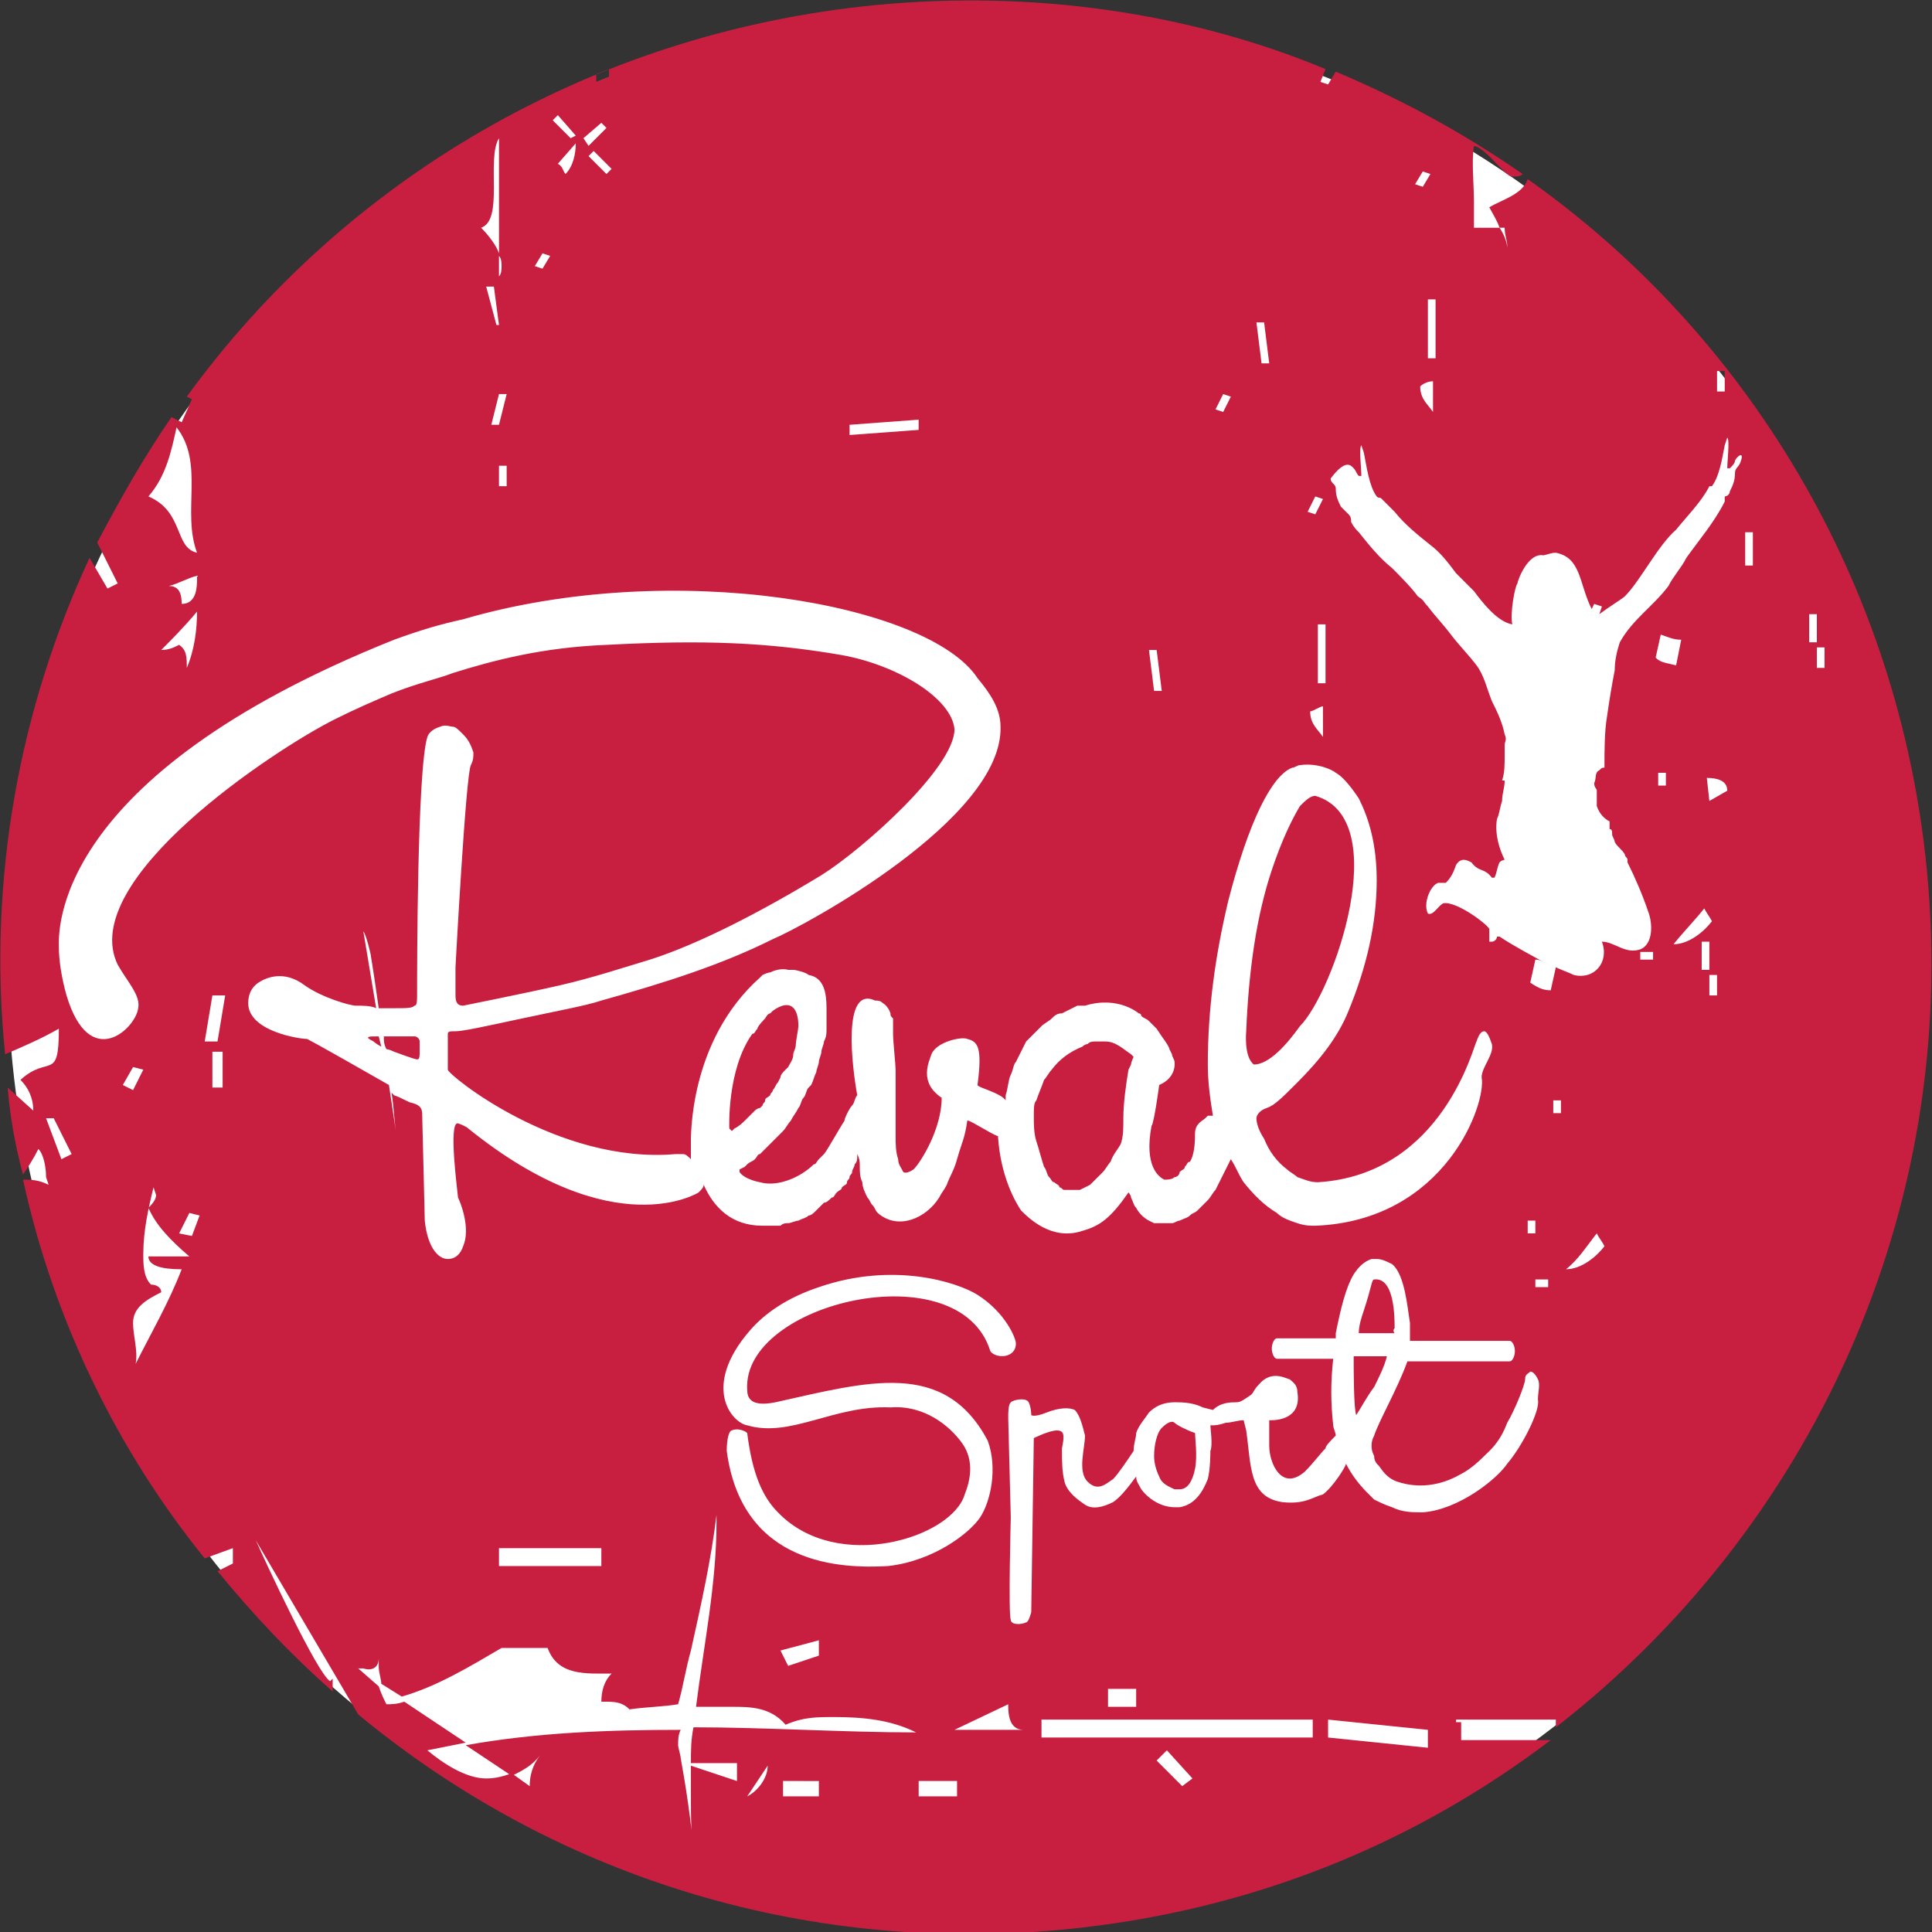
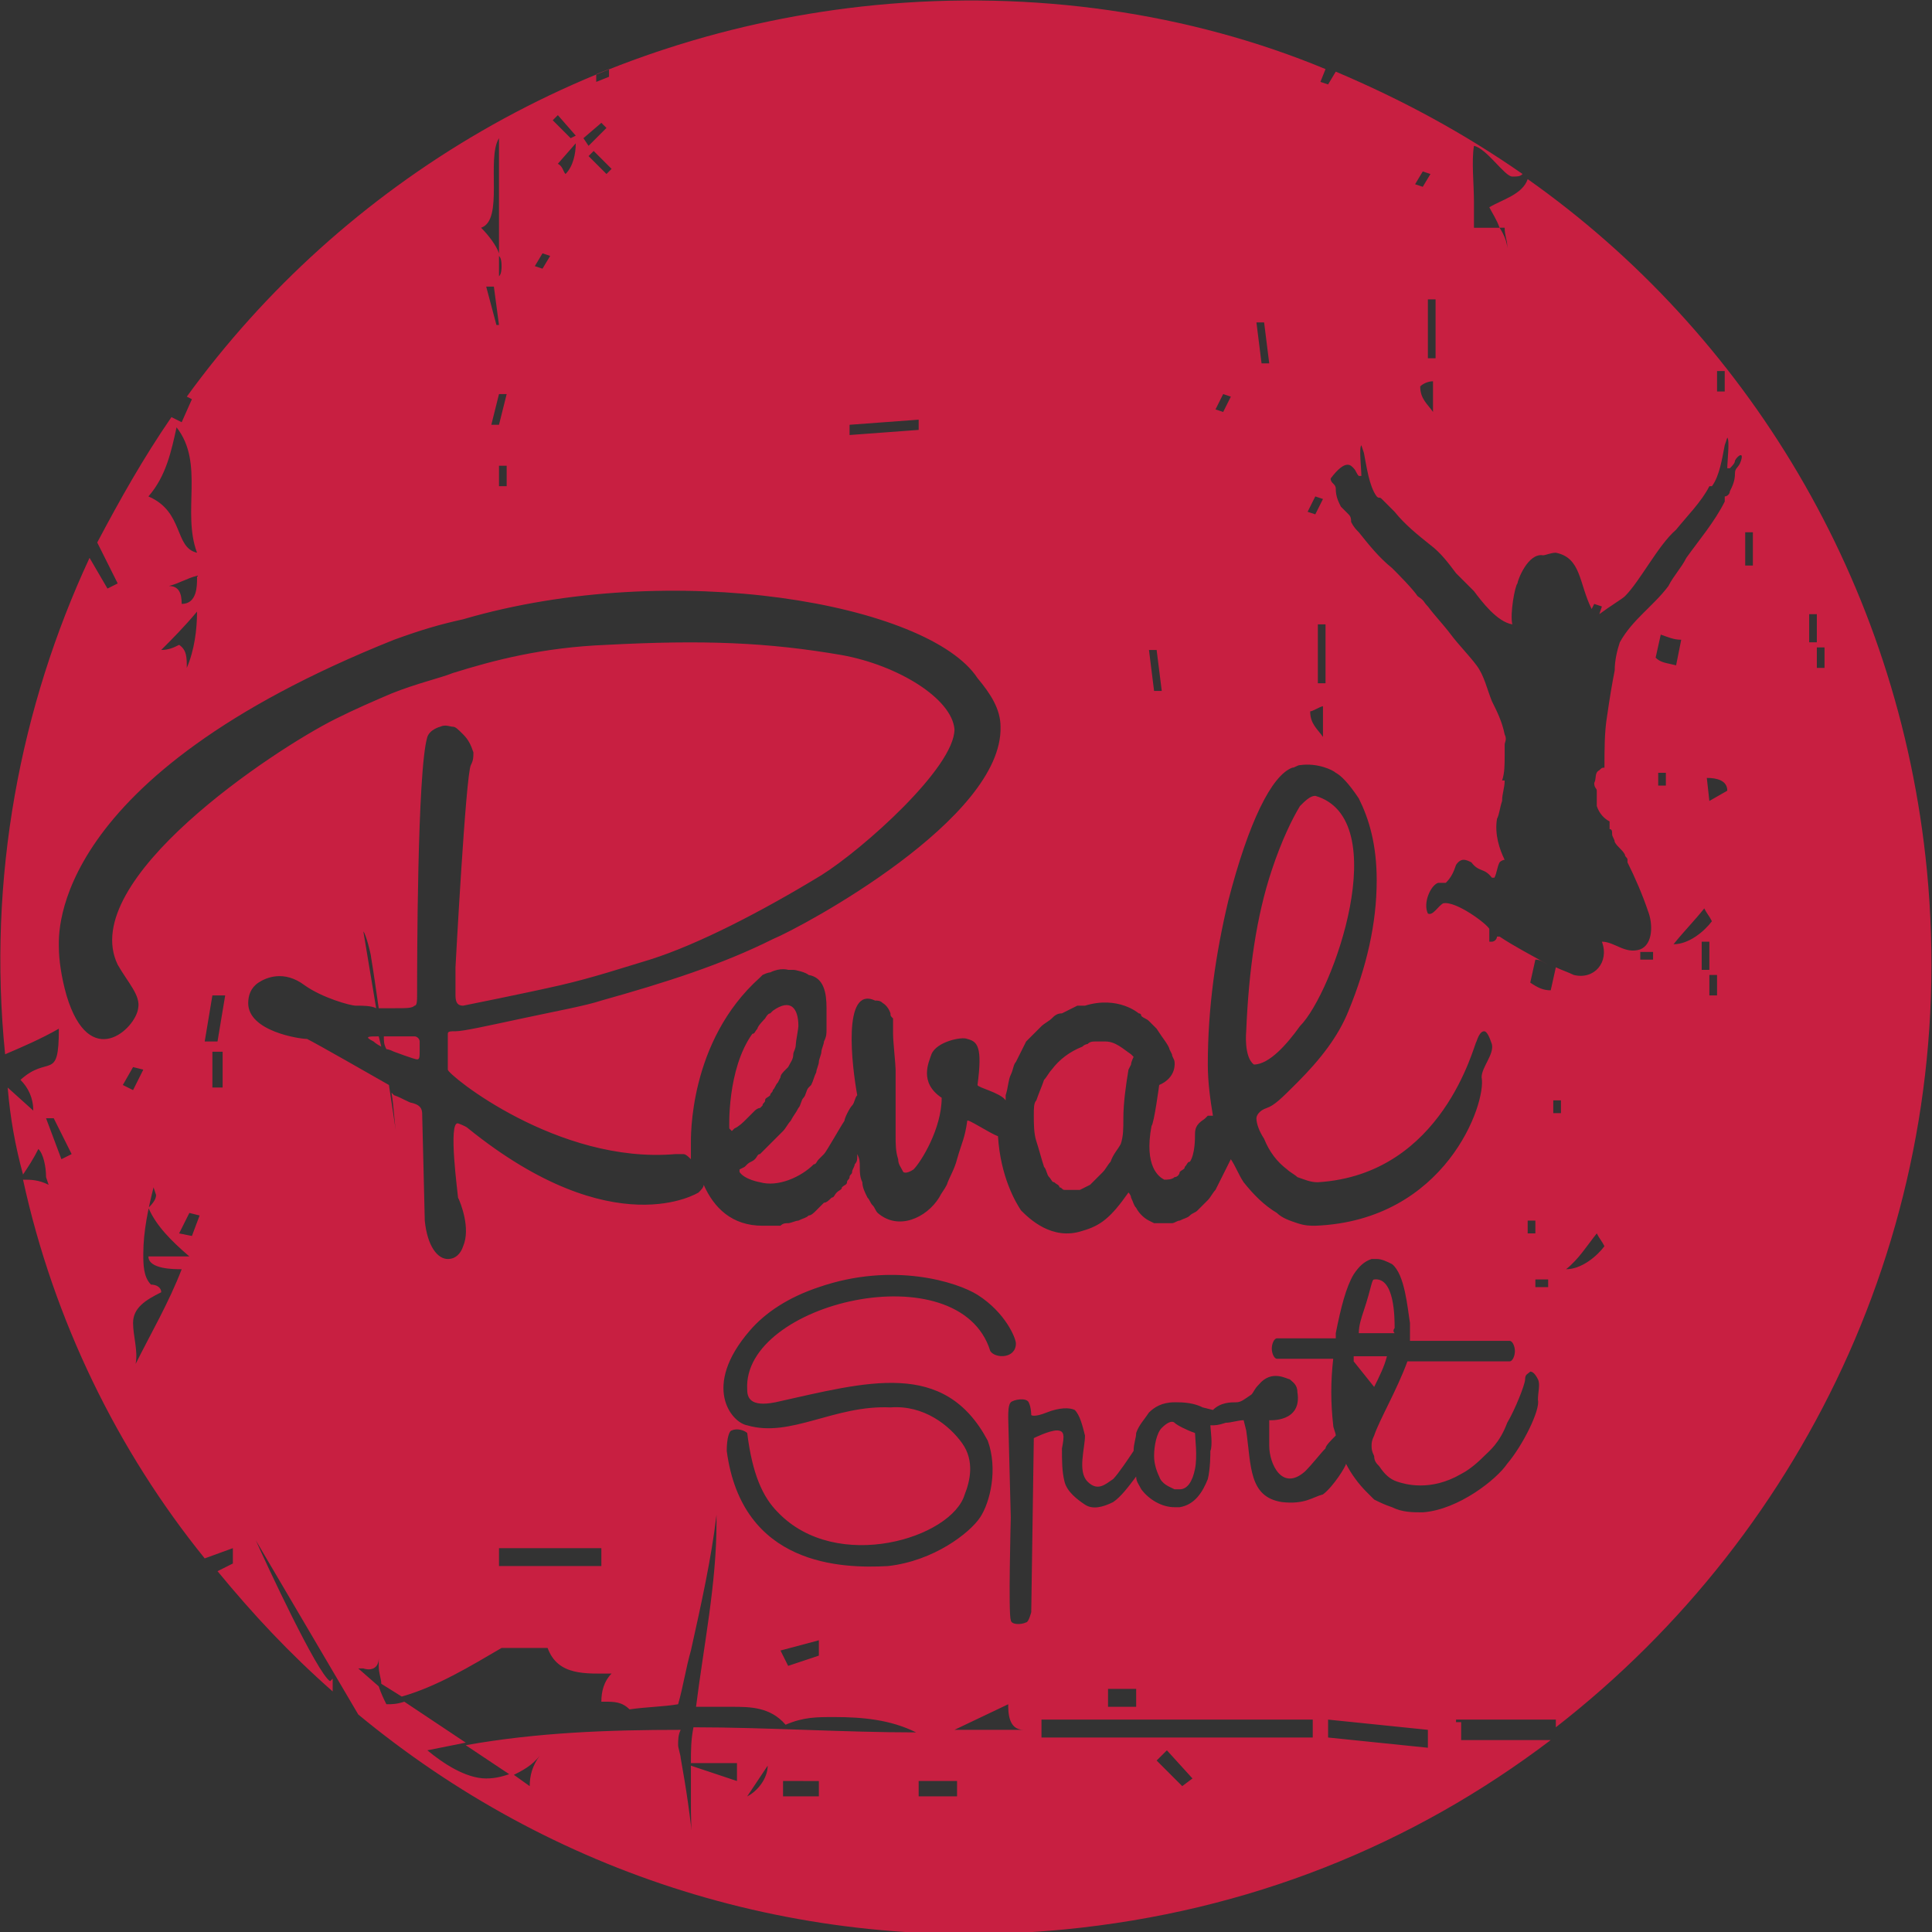
<svg xmlns="http://www.w3.org/2000/svg" version="1.1" id="Layer_1" x="0" y="0" viewBox="0 0 75.5 75.5" style="enable-background:new 0 0 75.5 75.5" xml:space="preserve">
  <rect x="0" y="0" width="75.5" height="75.5" fill="#333333" stroke="none" />
  <style>.st1{fill:#c81f41}</style>
-   <circle cx="37.8" cy="37.8" r="37.5" style="fill:#fff" />
-   <path class="st1" d="M54.5 51.9c0-.4 0-2-.8-1.9-.1 0-.1.3-.4 1.2-.1.3-.2.6-.2.9h1.4c-.1-.1 0-.2 0-.2zm-.8 2.3c.2-.4.4-.8.5-1.2h-1.3v.2c0 .2 0 1.9.1 2.1.2-.3.4-.7.7-1.1zm-2.9-14.1c1.3-1.3 3.7-8.1.6-9-.2 0-.4.2-.6.4-.3.5-.7 1.3-1.1 2.5-.6 1.8-.9 3.9-1 6.3 0 0-.1 1 .3 1.3.6 0 1.3-.8 1.8-1.5zm-35.4 1s.8.3.9.3c.1 0 .1-.1.1-.4v-.3c0-.1-.1-.2-.2-.2H15c0 .2 0 .3.1.5 0 0 .1 0 .3.1zm30.5 14.5c0-.2 0-.2 0 0-.1-.1-.3 0-.5.2s-.3.7-.3 1.1c0 .3.1.6.2.8.1.3.4.4.6.5h.2c.3 0 .5-.3.6-.8.1-.5 0-1.2 0-1.4-.3-.1-.7-.3-.8-.4zM14.6 40.7s.1.1.3.2l-.1-.4c-.4 0-.6 0-.2.2zm14 3.5.1-.1c.2-.1.3-.2.5-.4l.3-.3s.1-.1.2-.1l.1-.1c0-.1.1-.1.1-.2s.1-.1.2-.2c0-.1.1-.1.1-.2.1-.1.1-.2.2-.3l.1-.2c0-.1.1-.2.2-.3l.1-.1c.1-.2.2-.3.2-.5 0-.1.1-.2.1-.4 0-.1.1-.6.1-.7 0-.7-.3-1.1-1-.6l-.1.1c-.1 0-.2.2-.2.2s-.3.3-.3.4c-.1.1-.1.2-.2.2-1 1.4-.9 3.7-.9 3.7l.1.1zm12.2 1.4c.1.1.1.3.2.4.1.1.1.2.2.2.1.1.2.1.2.2.1 0 .1.1.2.1h.6l.2-.1.2-.1.2-.2.3-.3c.1-.1.2-.3.3-.4.1-.3.3-.5.4-.7.1-.3.1-.6.1-1 0-.6.1-1.3.2-1.9l.1-.2c0-.1.1-.3.1-.3l-.1-.1c-.3-.2-.6-.5-1-.5h-.4c-.1 0-.2 0-.3.1 0 0-.1 0-.2.1-.5.2-.9.5-1.2.9-.1.1-.2.3-.3.4-.1.3-.2.5-.3.8-.1.1-.1.3-.1.6s0 .7.1 1c.1.3.2.7.3 1z" />
+   <path class="st1" d="M54.5 51.9c0-.4 0-2-.8-1.9-.1 0-.1.3-.4 1.2-.1.3-.2.6-.2.9h1.4c-.1-.1 0-.2 0-.2zm-.8 2.3c.2-.4.4-.8.5-1.2h-1.3v.2zm-2.9-14.1c1.3-1.3 3.7-8.1.6-9-.2 0-.4.2-.6.4-.3.5-.7 1.3-1.1 2.5-.6 1.8-.9 3.9-1 6.3 0 0-.1 1 .3 1.3.6 0 1.3-.8 1.8-1.5zm-35.4 1s.8.3.9.3c.1 0 .1-.1.1-.4v-.3c0-.1-.1-.2-.2-.2H15c0 .2 0 .3.1.5 0 0 .1 0 .3.1zm30.5 14.5c0-.2 0-.2 0 0-.1-.1-.3 0-.5.2s-.3.7-.3 1.1c0 .3.1.6.2.8.1.3.4.4.6.5h.2c.3 0 .5-.3.6-.8.1-.5 0-1.2 0-1.4-.3-.1-.7-.3-.8-.4zM14.6 40.7s.1.1.3.2l-.1-.4c-.4 0-.6 0-.2.2zm14 3.5.1-.1c.2-.1.3-.2.5-.4l.3-.3s.1-.1.2-.1l.1-.1c0-.1.1-.1.1-.2s.1-.1.2-.2c0-.1.1-.1.1-.2.1-.1.1-.2.2-.3l.1-.2c0-.1.1-.2.2-.3l.1-.1c.1-.2.2-.3.2-.5 0-.1.1-.2.1-.4 0-.1.1-.6.1-.7 0-.7-.3-1.1-1-.6l-.1.1c-.1 0-.2.2-.2.2s-.3.3-.3.4c-.1.1-.1.2-.2.2-1 1.4-.9 3.7-.9 3.7l.1.1zm12.2 1.4c.1.1.1.3.2.4.1.1.1.2.2.2.1.1.2.1.2.2.1 0 .1.1.2.1h.6l.2-.1.2-.1.2-.2.3-.3c.1-.1.2-.3.3-.4.1-.3.3-.5.4-.7.1-.3.1-.6.1-1 0-.6.1-1.3.2-1.9l.1-.2c0-.1.1-.3.1-.3l-.1-.1c-.3-.2-.6-.5-1-.5h-.4c-.1 0-.2 0-.3.1 0 0-.1 0-.2.1-.5.2-.9.5-1.2.9-.1.1-.2.3-.3.4-.1.3-.2.5-.3.8-.1.1-.1.3-.1.6s0 .7.1 1c.1.3.2.7.3 1z" />
  <path class="st1" d="M56.9 67.2h3.9v.3c9.9-7.7 15.8-20.1 14.5-33.5-1.1-11.3-7.1-21-15.6-27-.2.6-1 .8-1.5 1.1.1.2.3.5.4.8h.2c0 .3.1.5.1.7v.1c0-.2-.1-.5-.3-.8h-1v-1c0-.7-.1-1.6 0-2.2.5.1 1.2 1.2 1.5 1.2.2 0 .3 0 .4-.1-2.3-1.6-4.7-2.9-7.3-4l-.3.5-.3-.1.2-.5C46.5.5 40.4-.4 34.2.2 23 1.3 13.4 7.1 7.3 15.5l.2.1-.4.9-.4-.2c-1.1 1.6-2 3.2-2.9 4.9l.8 1.6-.4.2-.7-1.2C.8 27.6-.5 34.3.2 41.2c.7-.3 1.4-.6 2.1-1 0 2.1-.4 1-1.5 2 .3.3.5.7.5 1.2l-1-.9c.1 1.2.3 2.3.6 3.4.2-.3.4-.6.6-1 .2.2.3.7.3 1.1l.1.3c-.4-.2-.7-.2-1-.2C2.1 51.6 4.6 56.7 8 60.9l1.1-.4v.6l-.6.3c1.4 1.7 2.8 3.2 4.5 4.7v-.5l-.1.1c-.5-.3-2.5-4.6-2.9-5.5l4 6.8c7.5 6.2 17.2 9.4 27.6 8.4 7.2-.7 13.6-3.3 19-7.4h-3.5v-.7h-.2zm3.6-16.9H60V50h.5v.3zm.5-6.8h-.3V43h.3v.5zm.2 6.1c.5-.4.8-.9 1.2-1.4.1.2.2.3.3.5-.3.4-.9.9-1.5.9zm3.4-12.1h-.5v-.3h.5v.3zm.1-11.8.2-.9c.3.1.5.2.8.2l-.2 1c-.4-.1-.6-.1-.8-.3zm.4 4.5v.5h-.3v-.5h.3zm1.5 5.3c.1.2.2.3.3.5-.3.4-.9.9-1.5.9.4-.5.8-.9 1.2-1.4zm-.1 1.3h.3v1.1h-.3v-1.1zm.6 2.1h-.3v-.8h.3v.8zm-.3-7.6-.1-.9c.4 0 .8.1.8.5l-.7.4zm1.7-9.2h-.3v-1.3h.3v1.3zm2.8 4H71v-.8h.3v.8zm-.6-2.1h.3v1.1h-.3V24zm-3.6-9.5h.3v.8h-.3v-.8zM55.8 14v-2.3h.3V14h-.3zm.2.9v1.2c-.2-.3-.5-.5-.5-1 .1-.1.3-.2.5-.2zm-.4-8.2.3.1-.3.5-.3-.1.3-.5zm-2.7 11.6c.1.1.1.2.2.3h.1c0-.3-.1-1.1 0-1.2l.1.3c.1.5.2 1.3.5 1.7.1.1.1 0 .2.1l.5.5c.4.5.9.9 1.4 1.3.4.3.7.7 1 1.1l.7.7c.3.4.9 1.2 1.5 1.3-.1-.4.1-1.5.2-1.6 0-.1.4-1.2 1-1.1.1 0 .3-.1.5-.1 1 .2.9 1.2 1.4 2.2l.1-.2.3.1-.1.3c.4-.3.9-.6 1-.7.6-.6 1.3-2 2-2.6.4-.5 1-1.1 1.3-1.7h.1c.3-.4.4-1.1.5-1.6l.1-.3c.1.1 0 .9 0 1.2h.1c.1-.1.2-.2.2-.3.1-.2.4-.4.2.1-.1.2-.2.2-.2.4 0 .3-.1.5-.2.7 0 .1-.1.2-.2.2v.2c-.4.8-1 1.5-1.5 2.2-.2.4-.5.7-.7 1.1-.6.8-1.4 1.3-1.9 2.2-.1.3-.2.7-.2 1.1-.1.5-.2 1.1-.3 1.8-.1.6-.1 1.3-.1 2-.1 0-.1 0-.2.1-.2.1-.1.3-.2.5 0 .2.1.2.1.3v.6c.1.3.3.5.5.6v.3c.1 0 .1.1.1.2s.1.2.1.3c.1.2.3.3.4.5 0 .1.1.1.1.2v.1c.3.6.6 1.3.8 1.9.2.5.2 1.3-.3 1.5-.6.2-1-.3-1.5-.3.3.8-.3 1.5-1.1 1.3-.2-.1-.5-.2-.7-.3l-.2.9c-.3 0-.5-.1-.8-.3l.2-.9c.2 0 .3.1.5.2-.7-.4-1.3-.7-1.9-1.1h-.1c0 .1-.1.2-.2.2h-.1v-.5c-.1-.2-1.3-1.1-1.8-1-.2.1-.4.5-.6.4-.2-.4.1-1.1.4-1.2h.3c.2-.2.3-.4.4-.7.2-.3.4-.2.6-.1.3.4.5.2.8.6h.1c.1-.2.1-.4.2-.6.1-.1.2-.1.2-.1-.2-.4-.4-1-.3-1.6.1-.2.1-.4.2-.7 0-.3.1-.5.1-.8h-.1c.1-.3.1-.6.1-1v-.4c0-.1.1-.2 0-.4-.1-.5-.3-.9-.5-1.3-.2-.5-.3-1-.6-1.4s-.7-.8-1-1.2c-.3-.4-.6-.7-.9-1.1-.2-.2-.1-.2-.4-.4-.2-.3-.8-.9-1-1.1-.5-.4-.9-.9-1.3-1.4-.1-.1-.2-.2-.3-.4 0-.1 0-.2-.1-.3l-.3-.3c-.1-.2-.2-.4-.2-.7 0-.2-.2-.2-.2-.4.6-.8.8-.5.9-.4zM60 47.7v.5h-.3v-.5h.3zm-8.5-21v-2.3h.3v2.3h-.3zm.2.9v1.2c-.2-.3-.5-.5-.5-1 .1 0 .4-.2.5-.2zm-.3-8.2.3.1-.3.6-.3-.1.3-.6zm-2-6.8.2 1.6h-.3l-.2-1.6h.3zm-1.6 2.8.3.1-.3.6-.3-.1.3-.6zm-2.6 10 .2 1.6h-.3l-.2-1.6h.3zm-12-8.8 2.7-.2v.4l-2.7.2v-.4zM23.3 2.9l.5-.2V3l-.5.2v-.3zm.6 3.7-.2.2-.7-.7.2-.2.7.7zm-.4-1.8.2.2-.7.7-.2-.3.7-.6zm-1.7-.3.7.8-.2.1-.7-.7.2-.2zm.7 1.1c0 .4-.1.9-.4 1.2-.1-.1-.1-.3-.3-.4l.7-.8zm-1.3 4.3.3.1-.3.5-.3-.1.3-.5zm-1.7 8.3h.3v.8h-.3v-.8zm0-1.6h-.3l.3-1.2h.3l-.3 1.2zm-.1-3.9-.4-1.5h.3l.2 1.5h-.1zm.1-7.3V10c.1.1.1.3.1.4 0 .1 0 .3-.1.4v-.9c-.1-.3-.4-.7-.7-1 .9-.3.2-2.7.7-3.5zM6.9 16.7c1.1 1.4.2 3.3.8 4.9-.9-.2-.5-1.6-1.9-2.2.7-.8.9-1.8 1.1-2.7zm.2 6.9c0-.4-.1-.7-.5-.7.4-.1.7-.3 1.1-.4v.1c0 .3 0 1-.6 1zm.6.3c0 .7-.1 1.5-.4 2.2 0-.4 0-.7-.3-.9-.2.1-.4.2-.7.2.4-.4.9-.9 1.4-1.5zM2.4 45.3l-.6-1.6h.3l.7 1.4-.4.2zm4.7 4.3c-.5 1.3-1.2 2.5-1.8 3.7.1-.5-.1-1.1-.1-1.6 0-.6.5-.9 1.1-1.2 0-.2-.2-.3-.4-.3-.3-.3-.3-.8-.3-1.2 0-.9.2-1.8.4-2.6l.1.3c0 .2-.2.4-.3.5.3.7.9 1.3 1.6 1.9H5.8c0 .5 1 .5 1.3.5zm-2.3-7.2.4-.7.4.1-.4.8-.4-.2zm2.7 5.9-.5-.1.4-.8.4.1-.3.8zm1.3-5.8h-.5v-1.4h.4v1.4h.1zm-.3-1.8H8l.3-1.8h.5l-.3 1.8zm1.2-1.5c0-.3.1-.6.4-.8.3-.2 1-.5 1.8.1.7.5 1.8.8 2 .8.3 0 .6 0 .8.1l-.5-3c.1.1.3.9.3 1 .1.6.2 1.3.3 2h.6c.5 0 .7 0 .8-.1.1 0 .1-.2.1-.5 0-.9 0-8.7.4-10 .1-.3.5-.4.5-.4.2-.1.4 0 .5 0 .1 0 .2.1.4.3.2.2.3.4.4.7 0 .2 0 .3-.1.5-.2.4-.6 7.9-.6 7.9v1.1c0 .3.1.4.3.4 0 0 2.5-.5 3.8-.8 1.3-.3 2.5-.7 3.5-1 1.9-.6 4.4-1.9 6.7-3.3 1.6-1 5.2-4.2 5.2-5.7-.1-1.2-2.2-2.5-4.4-2.9-2.9-.5-5.4-.6-9.2-.4-2.5.1-4.4.6-6 1.1-.5.2-1.4.4-2.4.8-.7.3-1.4.6-2.2 1-2.4 1.2-10.1 6.3-8.5 9.6.4.7.9 1.2.8 1.7-.1.8-1.9 2.5-2.8-.5-.2-.7-.3-1.4-.3-1.9s-.4-6.6 13.1-12c1.1-.4 1.8-.6 2.7-.8 8.2-2.4 18.2-.6 20.1 2.3.5.6.9 1.2.9 1.9.1 3.6-7.7 7.8-8.9 8.3-2 1-4.2 1.7-6.7 2.4-.6.2-1.7.4-3.1.7-1.4.3-2.3.5-2.6.5-.2 0-.3 0-.3.1v1.4c0 .2 4.3 3.7 8.9 3.3h.3c.1 0 .2.1.3.2v-.6c0-.2-.1-4 2.7-6.5l.1-.1c.2-.1.3-.1.3-.1.4-.2.7-.1.7-.1h.2c.1 0 .5.1.6.2.6.1.7.7.7 1.3v.8c0 .2 0 .3-.1.5 0 .1-.1.3-.1.4 0 .1-.1.3-.1.4 0 .1-.1.3-.1.4-.1.2-.1.3-.2.5l-.1.1c-.1.1-.1.3-.2.4-.1.1-.1.3-.2.4-.1.2-.2.3-.3.5-.1.1-.2.3-.3.4l-.3.3-.3.3-.2.2-.1.1c-.1 0-.1.1-.2.2s-.2.1-.3.2l-.1.1-.2.1v.1c.2.3.8.4.8.4.7.2 1.6-.2 2.1-.7.1 0 .1-.1.2-.2l.2-.2c.1-.1.6-1 .8-1.3 0-.1.2-.5.3-.6.1-.1.1-.3.2-.4-.2-1.1-.6-4.3.7-3.7.1 0 .2 0 .3.1 0 0 .2.1.3.4 0 .1 0 .1.1.2v.6c0 .3.1 1.2.1 1.4v2.6c0 .3 0 .6.1.9 0 .2.1.3.2.5 0 0 .1.1.4-.1.3-.3 1.1-1.6 1.1-2.8-.9-.6-.5-1.4-.4-1.7.2-.5 1.2-.7 1.4-.6.4.1.6.3.4 1.8 0 .1.9.3 1.1.6v-.2c.1-.3.1-.6.2-.8.1-.2.1-.4.2-.5l.3-.6.1-.2.6-.6c.1-.1.3-.2.4-.3.1-.1.2-.2.4-.2l.6-.3h.3c1.3-.4 2.1.3 2.1.3s.1 0 .1.1c.1.1.2.1.3.2l.1.1.1.1.1.1.2.3s.3.4.3.5l.1.2c0 .1.1.2.1.3 0 0 .1.6-.6.9 0 0-.2 1.5-.3 1.6-.3 1.6.3 2 .5 2.1.1 0 .3 0 .4-.1.1 0 .2-.1.2-.2.1-.1.2-.1.2-.2.1-.1.1-.2.2-.2.2-.3.2-.9.2-1.1 0-.4.3-.5.4-.6l.1-.1h.2c-.1-.6-.2-1.3-.2-2 0-2.2.3-4.3.8-6.4.8-3.1 1.7-4.9 2.5-5.2.1 0 .2-.1.3-.1.7-.1 1.3.2 1.4.3.2.1.5.4.9 1 .4.8.7 1.8.7 3.2 0 1.7-.4 3.4-1.1 5.1-.4 1-1.1 1.9-2 2.8l-.1.1c-.5.5-.8.8-1.1.9-.3.1-.4.3-.4.4 0 .2.1.5.3.8.2.5.5.9.9 1.2.1.1.3.2.4.3.3.1.5.2.8.2 4.9-.3 6.1-5.4 6.2-5.5.1-.3.2-.4.3-.4s.2.2.3.5c.1.4-.4.9-.4 1.3.2 1-1.4 5.6-6.5 5.8-.2 0-.4 0-.7-.1-.3-.1-.6-.2-.8-.4-.5-.3-.9-.7-1.3-1.2-.2-.3-.3-.6-.5-.9l-.3.6-.3.6c-.1.1-.2.3-.3.4l-.4.4c-.1.1-.2.1-.3.2-.1.1-.2.1-.4.2-.1 0-.2.1-.3.1h-.7l-.2-.1c-.2-.1-.4-.3-.5-.5-.1-.1-.1-.2-.2-.4 0-.1-.1-.2-.1-.2-.7 1-1.1 1.3-1.8 1.5-1.2.4-2.1-.5-2.4-.8-.2-.3-.8-1.3-.9-2.9-.3-.1-1.2-.7-1.2-.6-.1.7-.2.8-.4 1.5-.1.4-.3.7-.4 1-.1.2-.2.3-.3.5-.5.8-1.6 1.3-2.4.6-.1-.1-.1-.2-.2-.3-.1-.1-.1-.2-.2-.3-.1-.2-.2-.4-.2-.6-.1-.2-.1-.4-.1-.6s0-.3-.1-.5v.1c0 .1 0 .2-.1.3 0 .1-.1.2-.1.3 0 .1-.1.1-.1.2s-.1.1-.1.2-.1.1-.2.2c0 .1-.1.1-.2.2s-.1.2-.2.2c-.1.1-.2.2-.3.2l-.3.3c-.1.1-.2.2-.3.2-.1.1-.2.1-.4.2-.1 0-.3.1-.4.1-.1 0-.2 0-.3.1h-.7c-1.2 0-1.9-.7-2.3-1.6 0 .1-.1.2-.2.3 0 0-3.3 2.1-9-2.5-.1-.1-.4-.2-.4-.2-.4-.1 0 2.8 0 2.9.1.2.5 1.2.2 1.9-.1.3-.3.5-.6.5-.4 0-.8-.5-.9-1.5 0-.2-.1-4-.1-4.1 0-.2 0-.4-.4-.5-.1 0-.4-.2-.7-.3l-.1-.1c.1.6.1 1.1.2 1.7l-.3-2c-.7-.4-2.8-1.6-3.2-1.8-.3 0-2.3-.3-2.3-1.4zm20.6 15.6c3.6-.8 6.6-1.7 8.3 1.5.4 1.1.1 2.4-.3 3-.4.6-1.8 1.7-3.6 1.9-1.8.1-5.7 0-6.3-4.5 0-.5.1-.8.2-.8.2-.1.5 0 .6.1.2 1.6.6 2.5 1.2 3.1 2.3 2.4 6.8 1 7.3-.7.2-.5.4-1.3-.1-2s-1.5-1.5-2.8-1.4c-2.2-.1-3.9 1.2-5.6.7-.6-.1-1.8-1.5.1-3.7.6-.7 1.5-1.3 2.7-1.7 2.9-1 5.4-.2 6.2.3 1.1.7 1.5 1.7 1.5 1.9 0 .6-.8.6-1 .3-1.2-3.9-9.7-1.9-9.5 1.5 0 .3.1.7 1.1.5zm1.7 9.3v.6l-1.2.4-.3-.6 1.5-.4zm-8.5-3.6v.7h-4v-.7h4zm5.7 9.7L30 69c0 .5-.4 1-.8 1.2zm2.8 0h-1.4v-.6H32v.6zm-4.9-2.7c-.1.5-.1.9-.1 1.4h1.8v.7L27 69v1.3c0 .7 0 1.3.1 2-.1-1.2-.3-2.5-.5-3.6 0-.1-.1-.4-.1-.5v.1-.1c0-.2 0-.4.1-.6-2.8 0-5.6.1-8.4.6l1.8 1.2c.4-.2.8-.4 1.1-.8-.3.4-.4.8-.4 1.2l-.7-.5c-.3.1-.6.2-1 .2-.8 0-1.7-.6-2.3-1.1l1.5-.3-2.4-1.6c-.3.1-.5.1-.7.1-.1-.2-.2-.4-.3-.7l-.8-.7h.2c.3.1.6 0 .6-.4v.3c0 .3.1.5.1.7l.8.5c1.4-.4 2.7-1.2 3.9-1.9h1.8c.4 1.1 1.5 1 2.5 1-.3.3-.4.7-.4 1.1h.1c.4 0 .7 0 1 .3.7-.1 1.3-.1 1.9-.2.2-.7.3-1.4.5-2.1.4-1.8.8-3.6 1-5.3v.3c0 2.4-.5 4.8-.8 7.2h1.4c.7 0 1.5 0 2.1.7.7-.3 1.2-.3 1.9-.3 1.1 0 2.2.1 3.2.6-2.8 0-5.9-.2-8.7-.2zm10.3 2.7h-1.5v-.6h1.5v.6zm-.1-2.6 2.1-1c0 .3 0 1 .6 1h-2.7zm8.9 2.2-1-1 .4-.4 1 1.1-.4.3zm5.1-1.9H40.7v-.7h10.6v.7zm-8-1.2V66h1.1v.7h-1.1zm6.8-8c-1.3-.2-1.2-1.4-1.4-2.8l-.1-.4c-.2 0-.5.1-.7.1-.3.1-.4.1-.6.1 0 .1.1.8 0 1 0 .1 0 .7-.1 1.1-.2.5-.5 1-1.1 1.1h-.2c-.5 0-1-.3-1.3-.7-.1-.2-.2-.3-.2-.5-.3.4-.6.8-.9 1-.4.2-.8.3-1.1.1-.3-.2-.7-.5-.8-.9-.1-.4-.1-.8-.1-1.3.1-.5.1-.7-.2-.7-.3 0-.9.3-.9.3l-.1 6.8s-.1.4-.2.4c-.2.1-.6.1-.6-.1-.1-.2 0-4 0-4l-.1-3.9c0-.2 0-.5.1-.6.1-.1.6-.2.7 0 .1.2.1.5.1.5s.1.1.6-.1.9-.2 1.1-.1c.2.2.3.6.4 1 0 .5-.3 1.4.1 1.8.4.4.7.1 1-.1.2-.2.6-.8.8-1.1 0-.3.1-.5.1-.7.1-.3.3-.5.5-.8.2-.2.5-.4 1-.4h.1c.5 0 .8.1 1 .2l.4.1c.3-.3.7-.3.9-.3.2 0 .3-.1.6-.3.1-.1.1-.2.3-.4.5-.6 1.1-.2 1.2-.2.1.1.3.2.3.5.2 1.2-1.1 1.1-1.1 1.1v1c0 .7.5 1.8 1.4 1 .3-.3.6-.7.8-.9 0-.1.2-.3.4-.5 0-.1-.1-.3-.1-.4-.1-.9-.1-1.7 0-2.6h-2.2c-.1 0-.2-.2-.2-.4s.1-.4.2-.4h2.3v-.2c.2-1 .4-1.8.7-2.3.2-.3.4-.5.7-.6h.2c.2 0 .4.1.6.2.5.4.6 1.7.7 2.3v.7H59c.1 0 .2.2.2.4s-.1.4-.2.4h-4c-.4 1.1-1.1 2.3-1.3 2.9-.1.2-.1.3-.1.4 0 .1 0 .2.1.4 0 .2.1.3.2.4.2.3.4.5.7.6.3.1 1.3.4 2.5-.3.4-.2.8-.6.9-.7.2-.2.6-.5.9-1.3.3-.5.7-1.5.7-1.7 0-.2.1-.2.2-.3.1 0 .2.1.3.3.1.2 0 .5 0 .8.1.4-.6 1.8-1.2 2.5-.4.6-1.9 1.8-3.3 1.9-.4 0-.8 0-1.2-.2-.3-.1-.5-.2-.7-.3l-.3-.3c-.3-.3-.6-.7-.8-1.1 0 .1-.5.9-.9 1.2-.4.1-.7.4-1.6.3zm5.7 9.6-3.9-.4v-.7l3.9.4v.7zm-29.5-.1v-.1.1z" />
</svg>